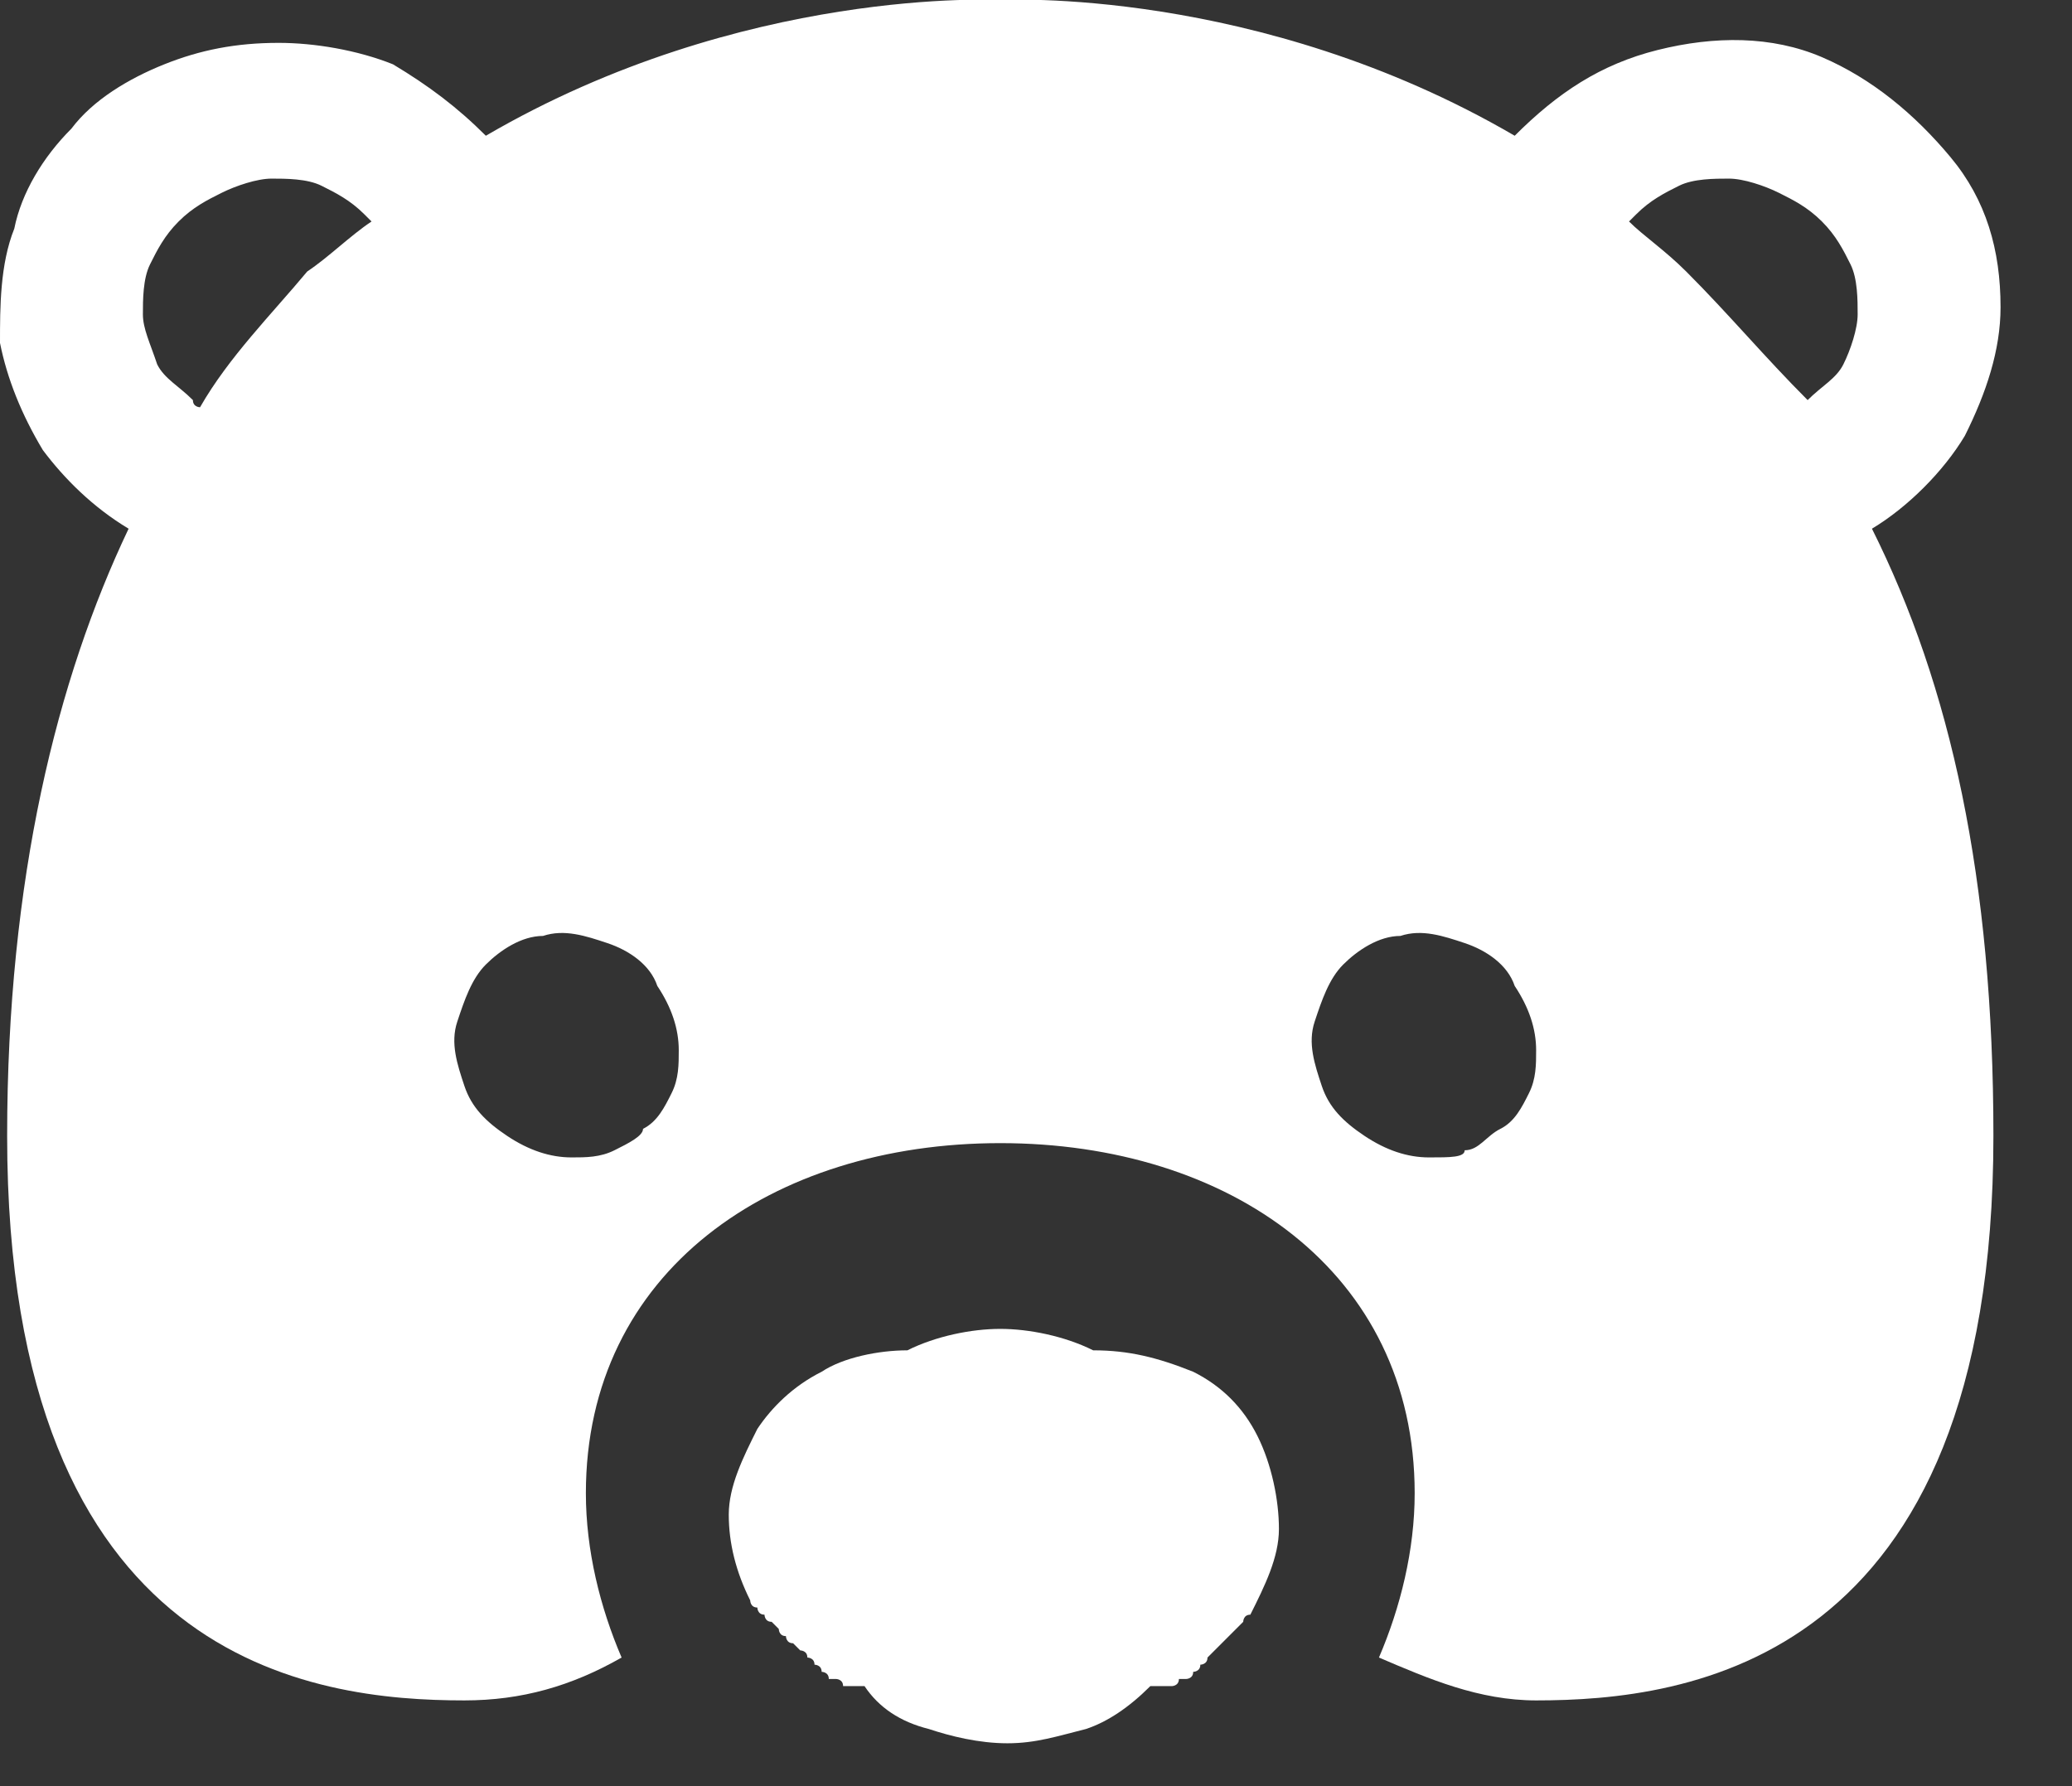
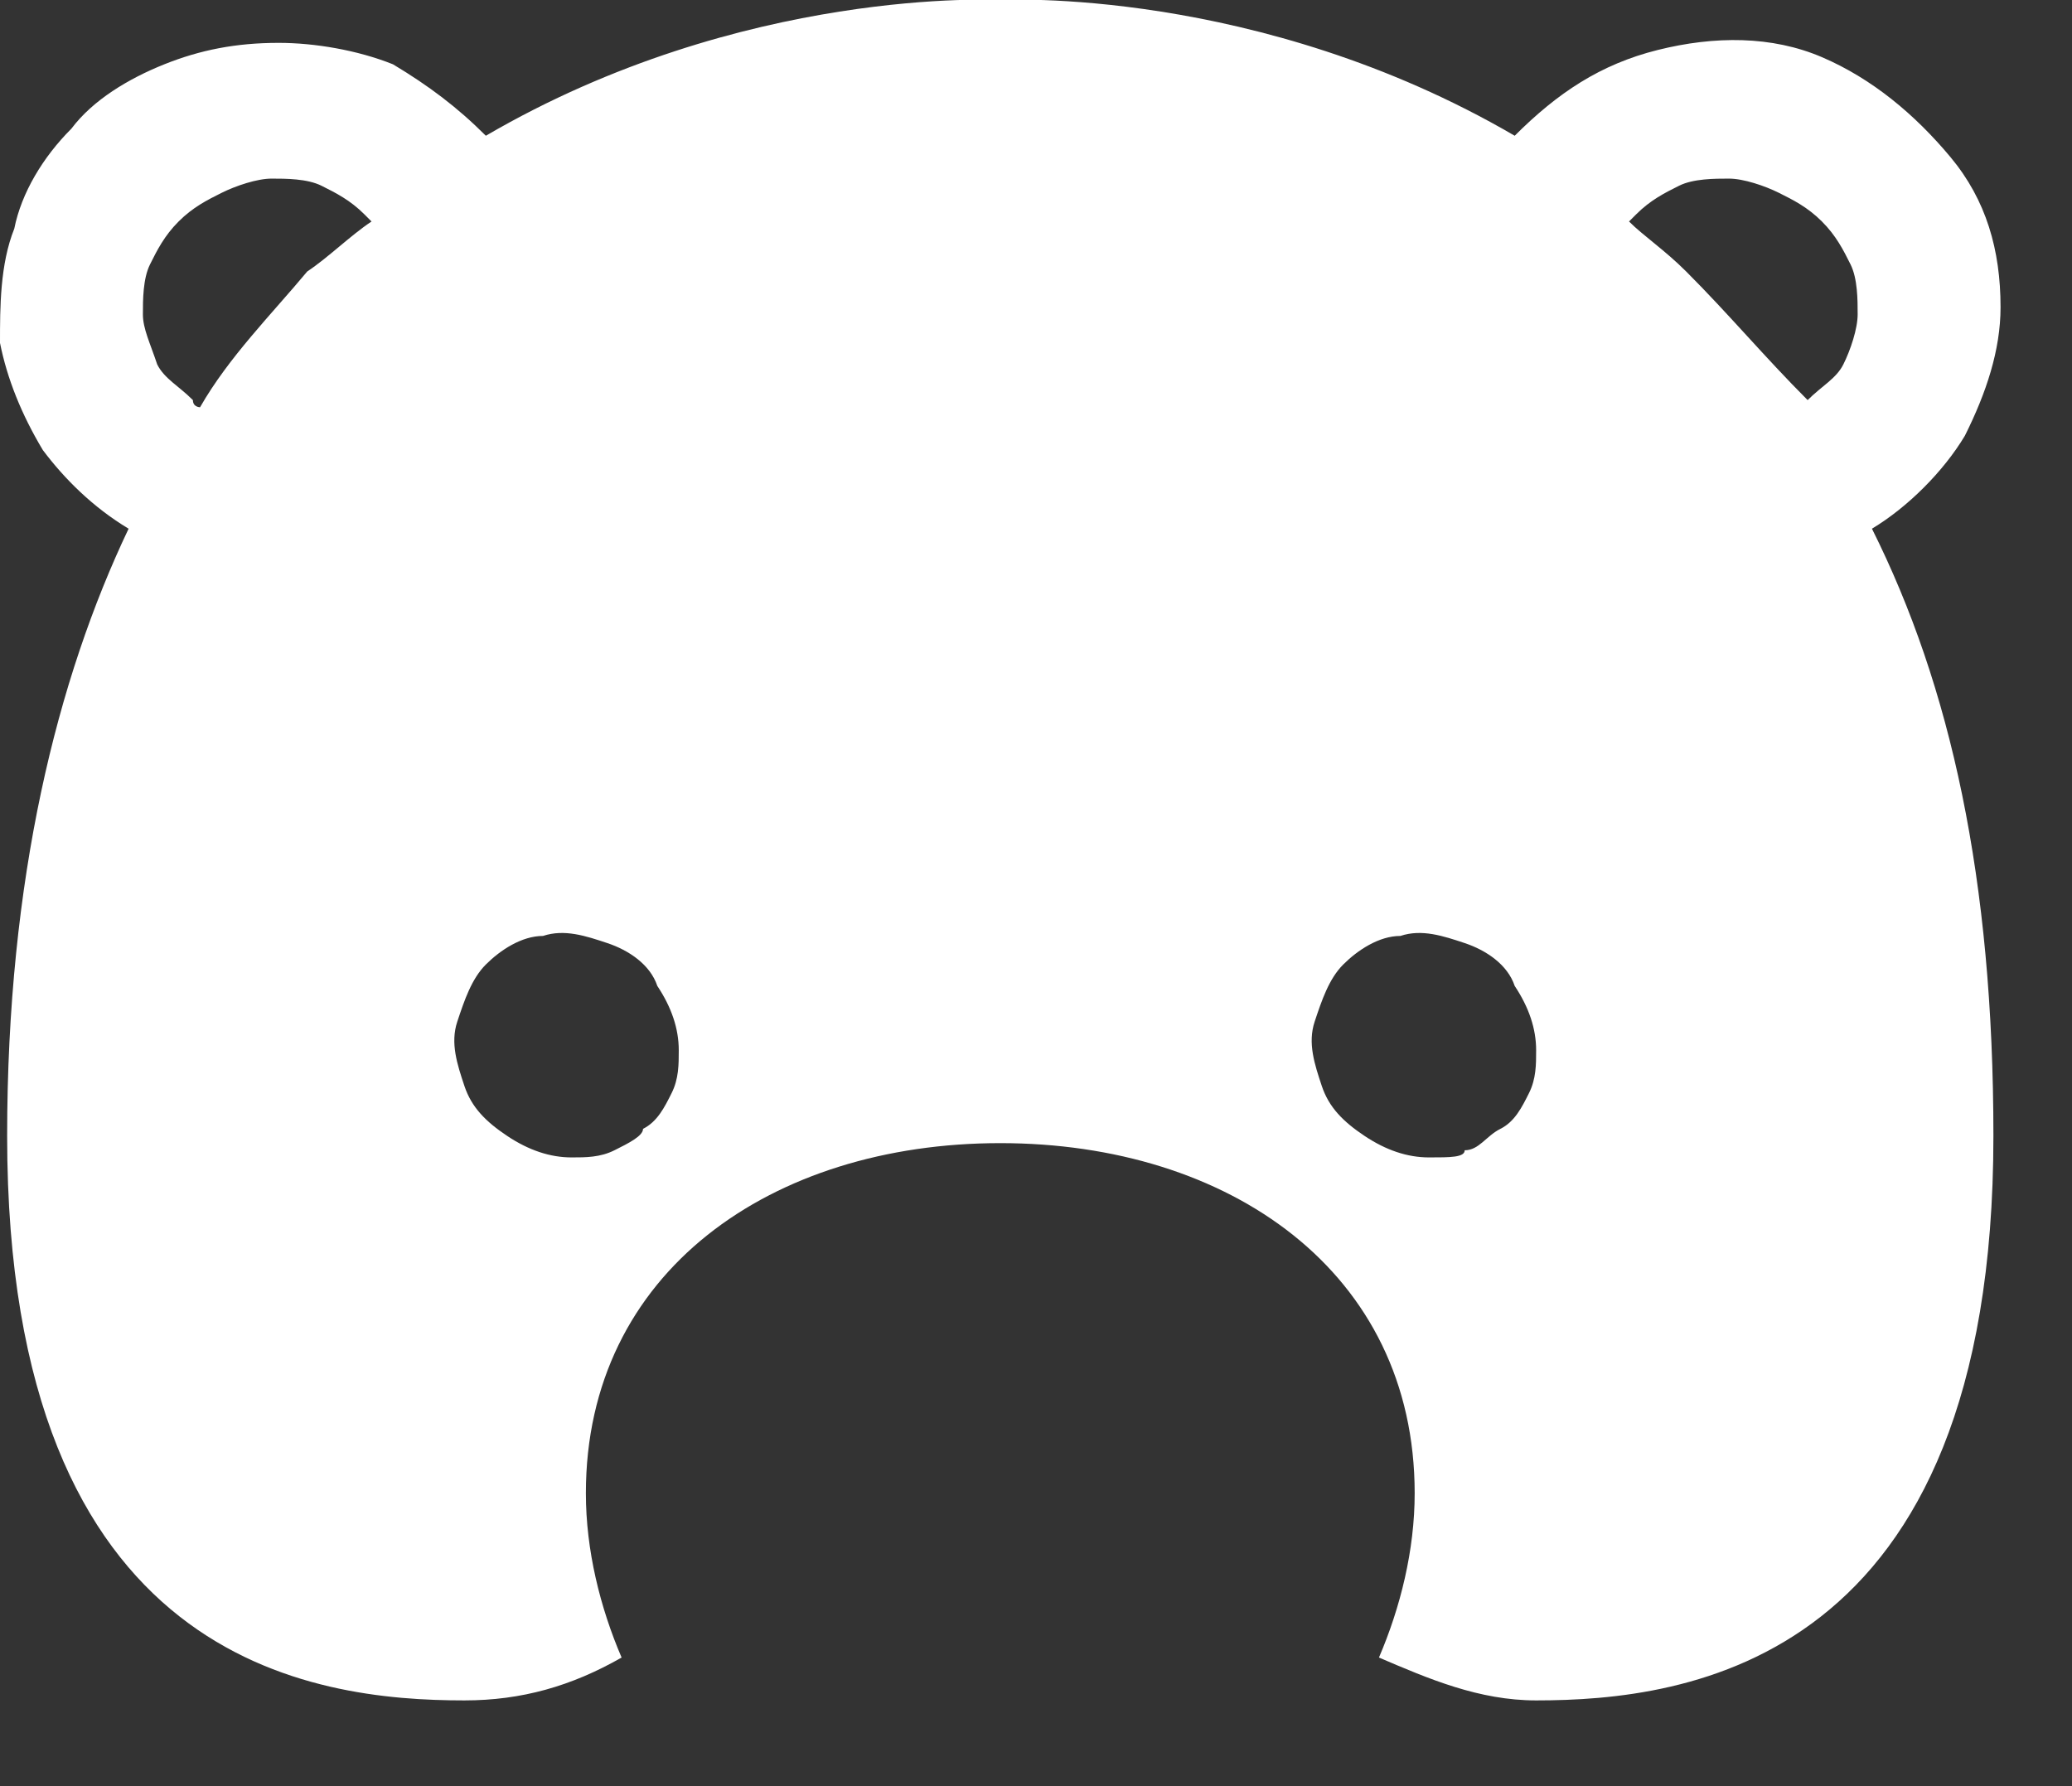
<svg xmlns="http://www.w3.org/2000/svg" version="1.1" id="Laag_1" x="0px" y="0px" viewBox="0 0 29 25" style="enable-background:new 0 0 29 25;" xml:space="preserve">
  <rect x="0" y="0" width="29" height="25" fill="#333333" stroke="none" />
  <style type="text/css">
	.st0{fill:#FFFFFF;}
</style>
-   <path class="st0" d="M15.3,18.9L15.3,18.9c-0.4-0.2-0.9-0.3-1.3-0.3s-0.9,0.1-1.3,0.3h0c-0.4,0-0.9,0.1-1.2,0.3  c-0.4,0.2-0.7,0.5-0.9,0.8c-0.2,0.4-0.4,0.8-0.4,1.2c0,0.4,0.1,0.8,0.3,1.2c0,0,0,0.1,0.1,0.1l0,0c0,0,0,0.1,0.1,0.1c0,0,0,0,0,0  c0,0,0,0.1,0.1,0.1c0,0,0,0,0,0c0,0,0.1,0.1,0.1,0.1l0,0c0,0,0,0.1,0.1,0.1l0,0c0,0,0,0.1,0.1,0.1l0,0c0,0,0.1,0.1,0.1,0.1l0,0  c0,0,0.1,0,0.1,0.1l0,0c0,0,0.1,0,0.1,0.1l0,0c0,0,0.1,0,0.1,0.1l0,0c0,0,0.1,0,0.1,0.1l0,0c0,0,0.1,0,0.1,0l0,0c0,0,0.1,0,0.1,0.1  l0,0c0,0,0.1,0,0.1,0l0,0c0,0,0.1,0,0.1,0l0,0c0,0,0.1,0,0.1,0c0.2,0.3,0.5,0.5,0.9,0.6c0.3,0.1,0.7,0.2,1.1,0.2  c0.4,0,0.7-0.1,1.1-0.2c0.3-0.1,0.6-0.3,0.9-0.6c0,0,0.1,0,0.1,0l0,0c0,0,0.1,0,0.1,0l0,0c0,0,0.1,0,0.1,0h0c0,0,0.1,0,0.1-0.1l0,0  c0,0,0.1,0,0.1,0l0,0c0,0,0.1,0,0.1-0.1h0c0,0,0.1,0,0.1-0.1l0,0c0,0,0.1,0,0.1-0.1l0,0c0.1-0.1,0.1-0.1,0.2-0.2l0,0  c0,0,0.1-0.1,0.1-0.1l0,0c0.1-0.1,0.1-0.1,0.2-0.2c0,0,0,0,0,0c0,0,0-0.1,0.1-0.1l0,0c0.2-0.4,0.4-0.8,0.4-1.2  c0-0.4-0.1-0.9-0.3-1.3c-0.2-0.4-0.5-0.7-0.9-0.9C16.2,19,15.8,18.9,15.3,18.9L15.3,18.9z" />
  <path class="st0" d="M28,4.3c0-0.8-0.2-1.5-0.7-2.1c-0.5-0.6-1.1-1.1-1.8-1.4c-0.7-0.3-1.5-0.3-2.3-0.1c-0.8,0.2-1.4,0.6-2,1.2  C17.6-0.2,14,0,14,0s-3.6-0.2-7.2,1.9C6.4,1.5,6,1.2,5.5,0.9C5,0.7,4.4,0.6,3.9,0.6c-0.6,0-1.1,0.1-1.6,0.3C1.8,1.1,1.3,1.4,1,1.8  C0.6,2.2,0.3,2.7,0.2,3.2C0,3.7,0,4.3,0,4.8c0.1,0.5,0.3,1,0.6,1.5c0.3,0.4,0.7,0.8,1.2,1.1c-1,2.1-1.7,4.9-1.7,8.5  c0,7.4,4.3,7.9,6.4,7.9c0.8,0,1.5-0.2,2.2-0.6c-0.3-0.7-0.5-1.5-0.5-2.3c0-3.1,2.6-4.9,5.8-4.9c3.2,0,5.8,1.8,5.8,4.9  c0,0.8-0.2,1.6-0.5,2.3c0.7,0.3,1.4,0.6,2.2,0.6c2.1,0,6.4-0.5,6.4-7.9c0-3.6-0.6-6.3-1.7-8.5c0.5-0.3,1-0.8,1.3-1.3  C27.8,5.5,28,4.9,28,4.3z M4.3,3.8C3.8,4.4,3.2,5,2.8,5.7c0,0-0.1,0-0.1-0.1C2.5,5.4,2.3,5.3,2.2,5.1C2.1,4.8,2,4.6,2,4.4  c0-0.2,0-0.5,0.1-0.7c0.1-0.2,0.2-0.4,0.4-0.6c0.2-0.2,0.4-0.3,0.6-0.4c0.2-0.1,0.5-0.2,0.7-0.2c0.2,0,0.5,0,0.7,0.1  C4.7,2.7,4.9,2.8,5.1,3c0,0,0.1,0.1,0.1,0.1C4.9,3.3,4.6,3.6,4.3,3.8z M8,16.2c-0.3,0-0.6-0.1-0.9-0.3c-0.3-0.2-0.5-0.4-0.6-0.7  c-0.1-0.3-0.2-0.6-0.1-0.9c0.1-0.3,0.2-0.6,0.4-0.8c0.2-0.2,0.5-0.4,0.8-0.4c0.3-0.1,0.6,0,0.9,0.1c0.3,0.1,0.6,0.3,0.7,0.6  c0.2,0.3,0.3,0.6,0.3,0.9c0,0.2,0,0.4-0.1,0.6c-0.1,0.2-0.2,0.4-0.4,0.5C9,15.9,8.8,16,8.6,16.1C8.4,16.2,8.2,16.2,8,16.2z M20,16.2  c-0.3,0-0.6-0.1-0.9-0.3c-0.3-0.2-0.5-0.4-0.6-0.7c-0.1-0.3-0.2-0.6-0.1-0.9c0.1-0.3,0.2-0.6,0.4-0.8c0.2-0.2,0.5-0.4,0.8-0.4  c0.3-0.1,0.6,0,0.9,0.1c0.3,0.1,0.6,0.3,0.7,0.6c0.2,0.3,0.3,0.6,0.3,0.9c0,0.2,0,0.4-0.1,0.6c-0.1,0.2-0.2,0.4-0.4,0.5  s-0.3,0.3-0.5,0.3C20.5,16.2,20.3,16.2,20,16.2z M25.3,5.6C25.3,5.6,25.3,5.6,25.3,5.6c-0.6-0.6-1.1-1.2-1.7-1.8  c-0.3-0.3-0.6-0.5-0.8-0.7c0,0,0.1-0.1,0.1-0.1c0.2-0.2,0.4-0.3,0.6-0.4c0.2-0.1,0.5-0.1,0.7-0.1c0.2,0,0.5,0.1,0.7,0.2  c0.2,0.1,0.4,0.2,0.6,0.4c0.2,0.2,0.3,0.4,0.4,0.6S26,4.2,26,4.4c0,0.2-0.1,0.5-0.2,0.7C25.7,5.3,25.5,5.4,25.3,5.6L25.3,5.6z" />
</svg>